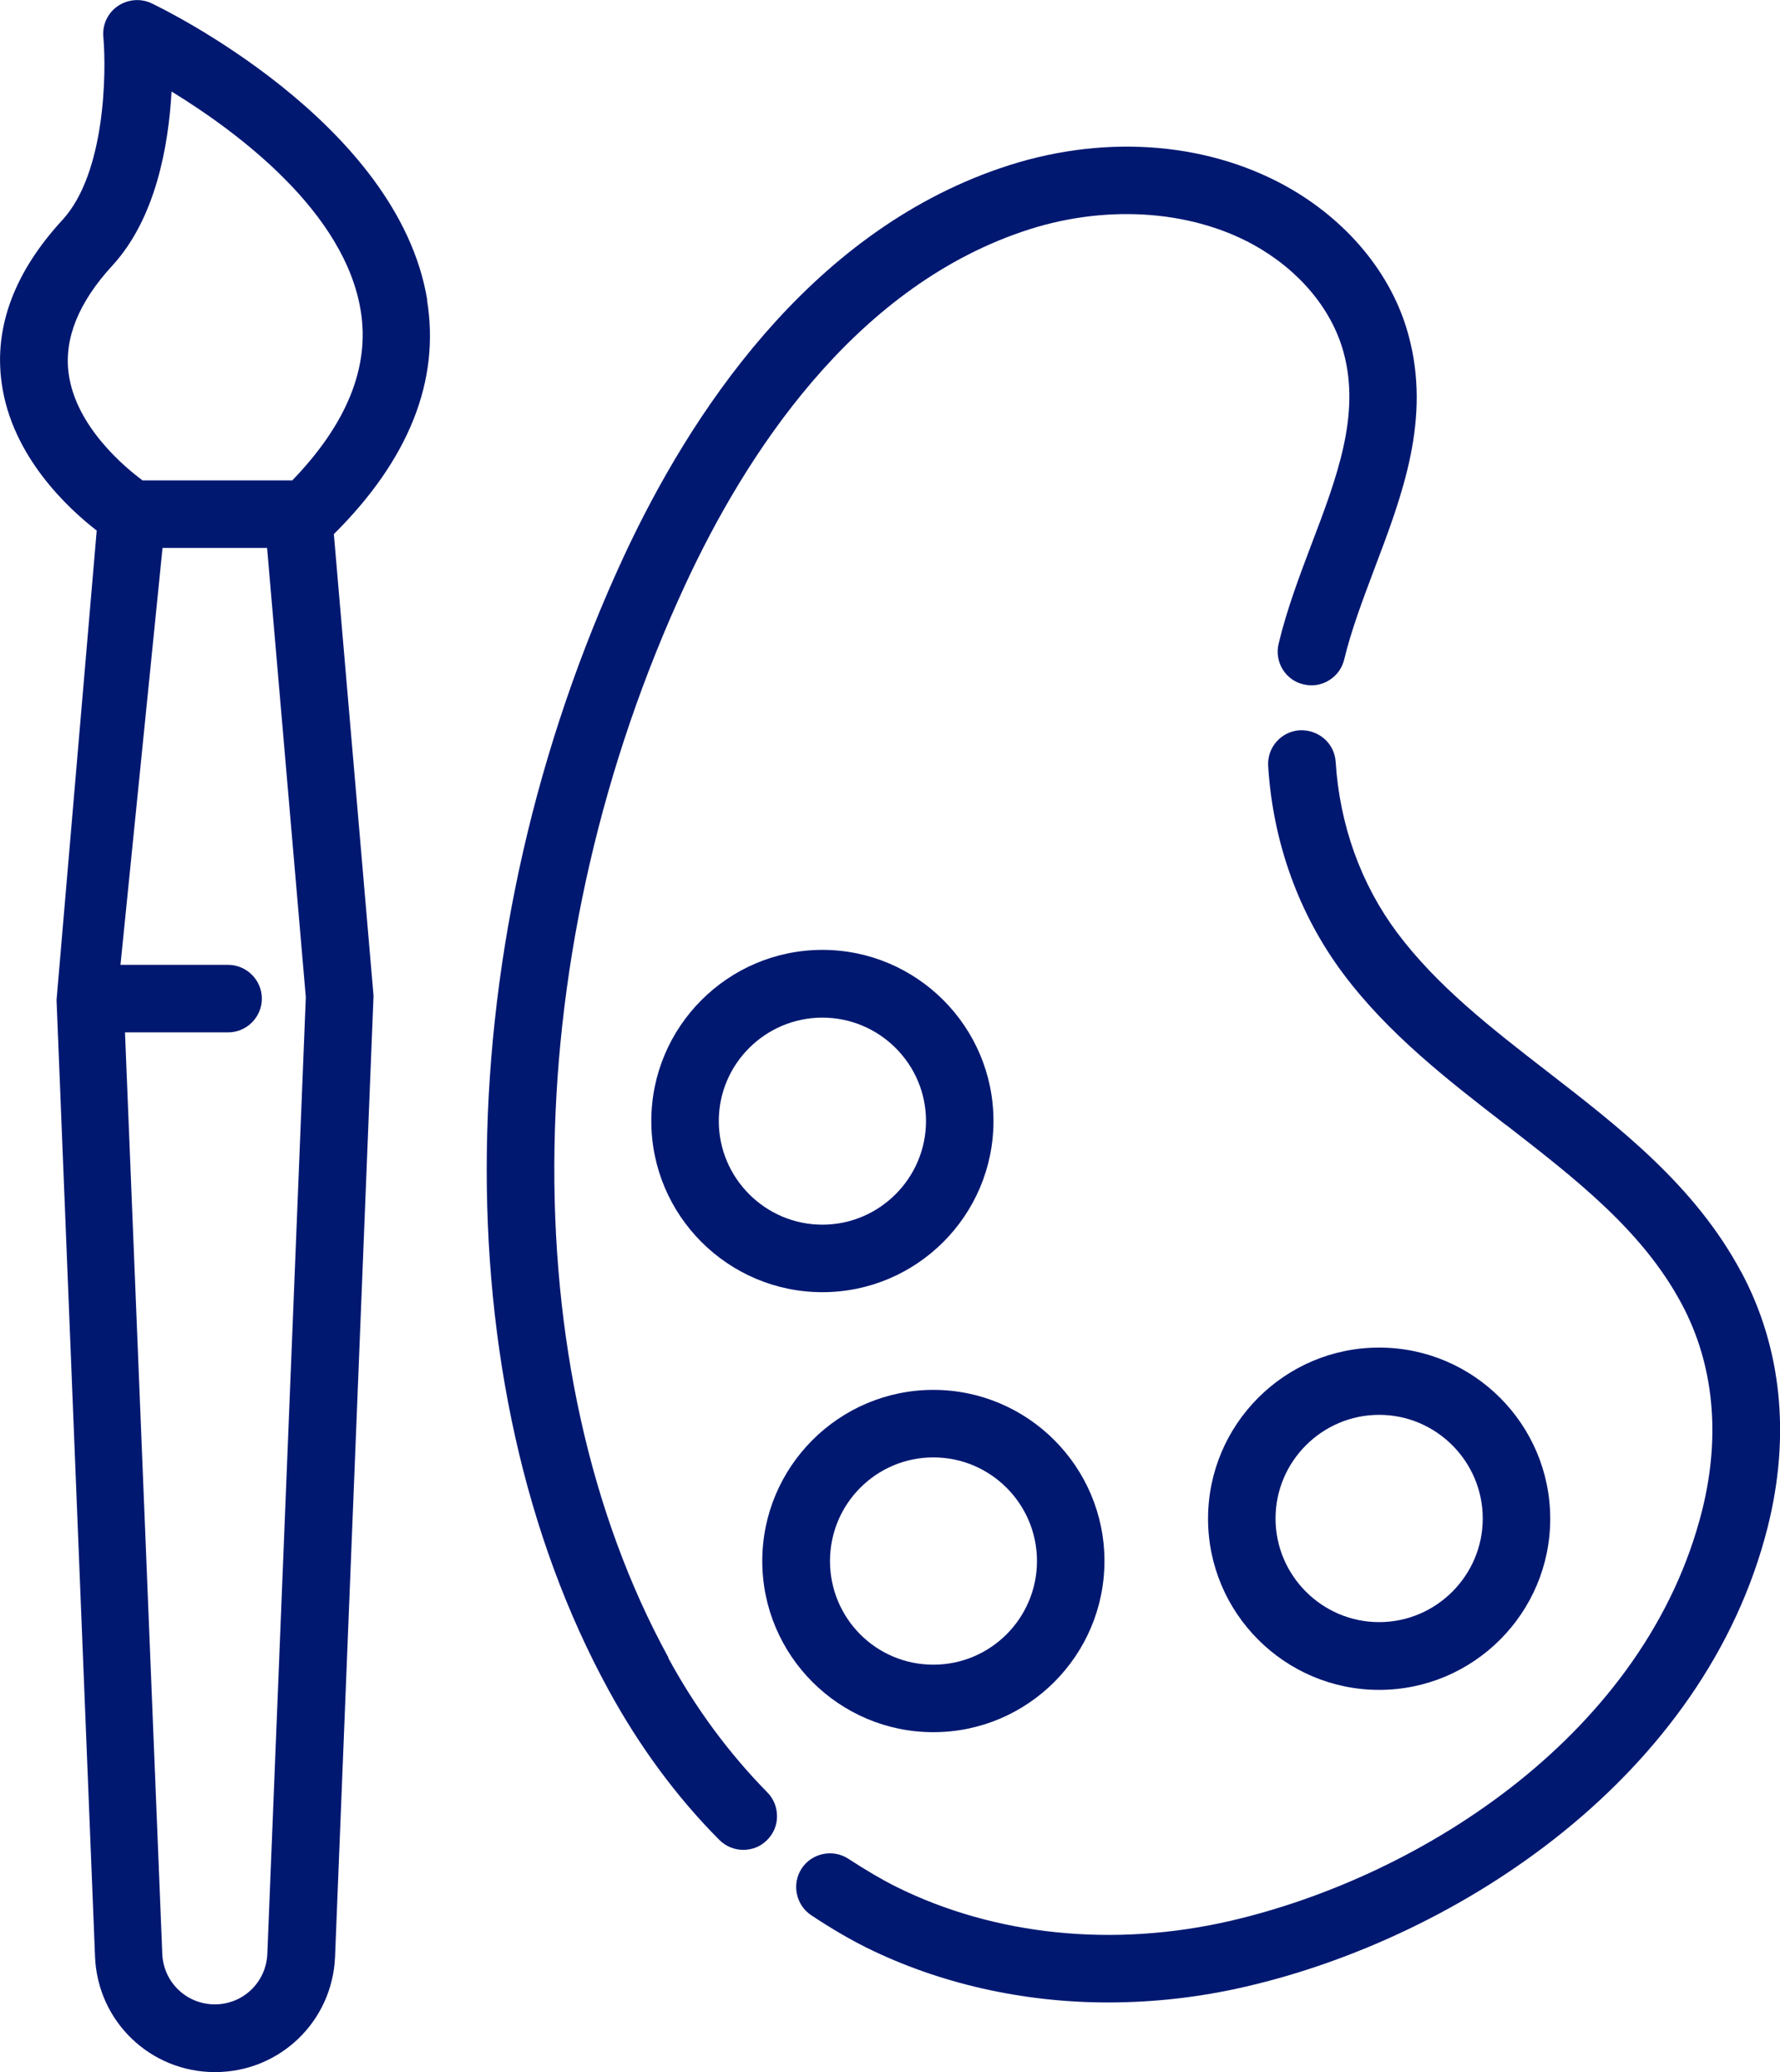
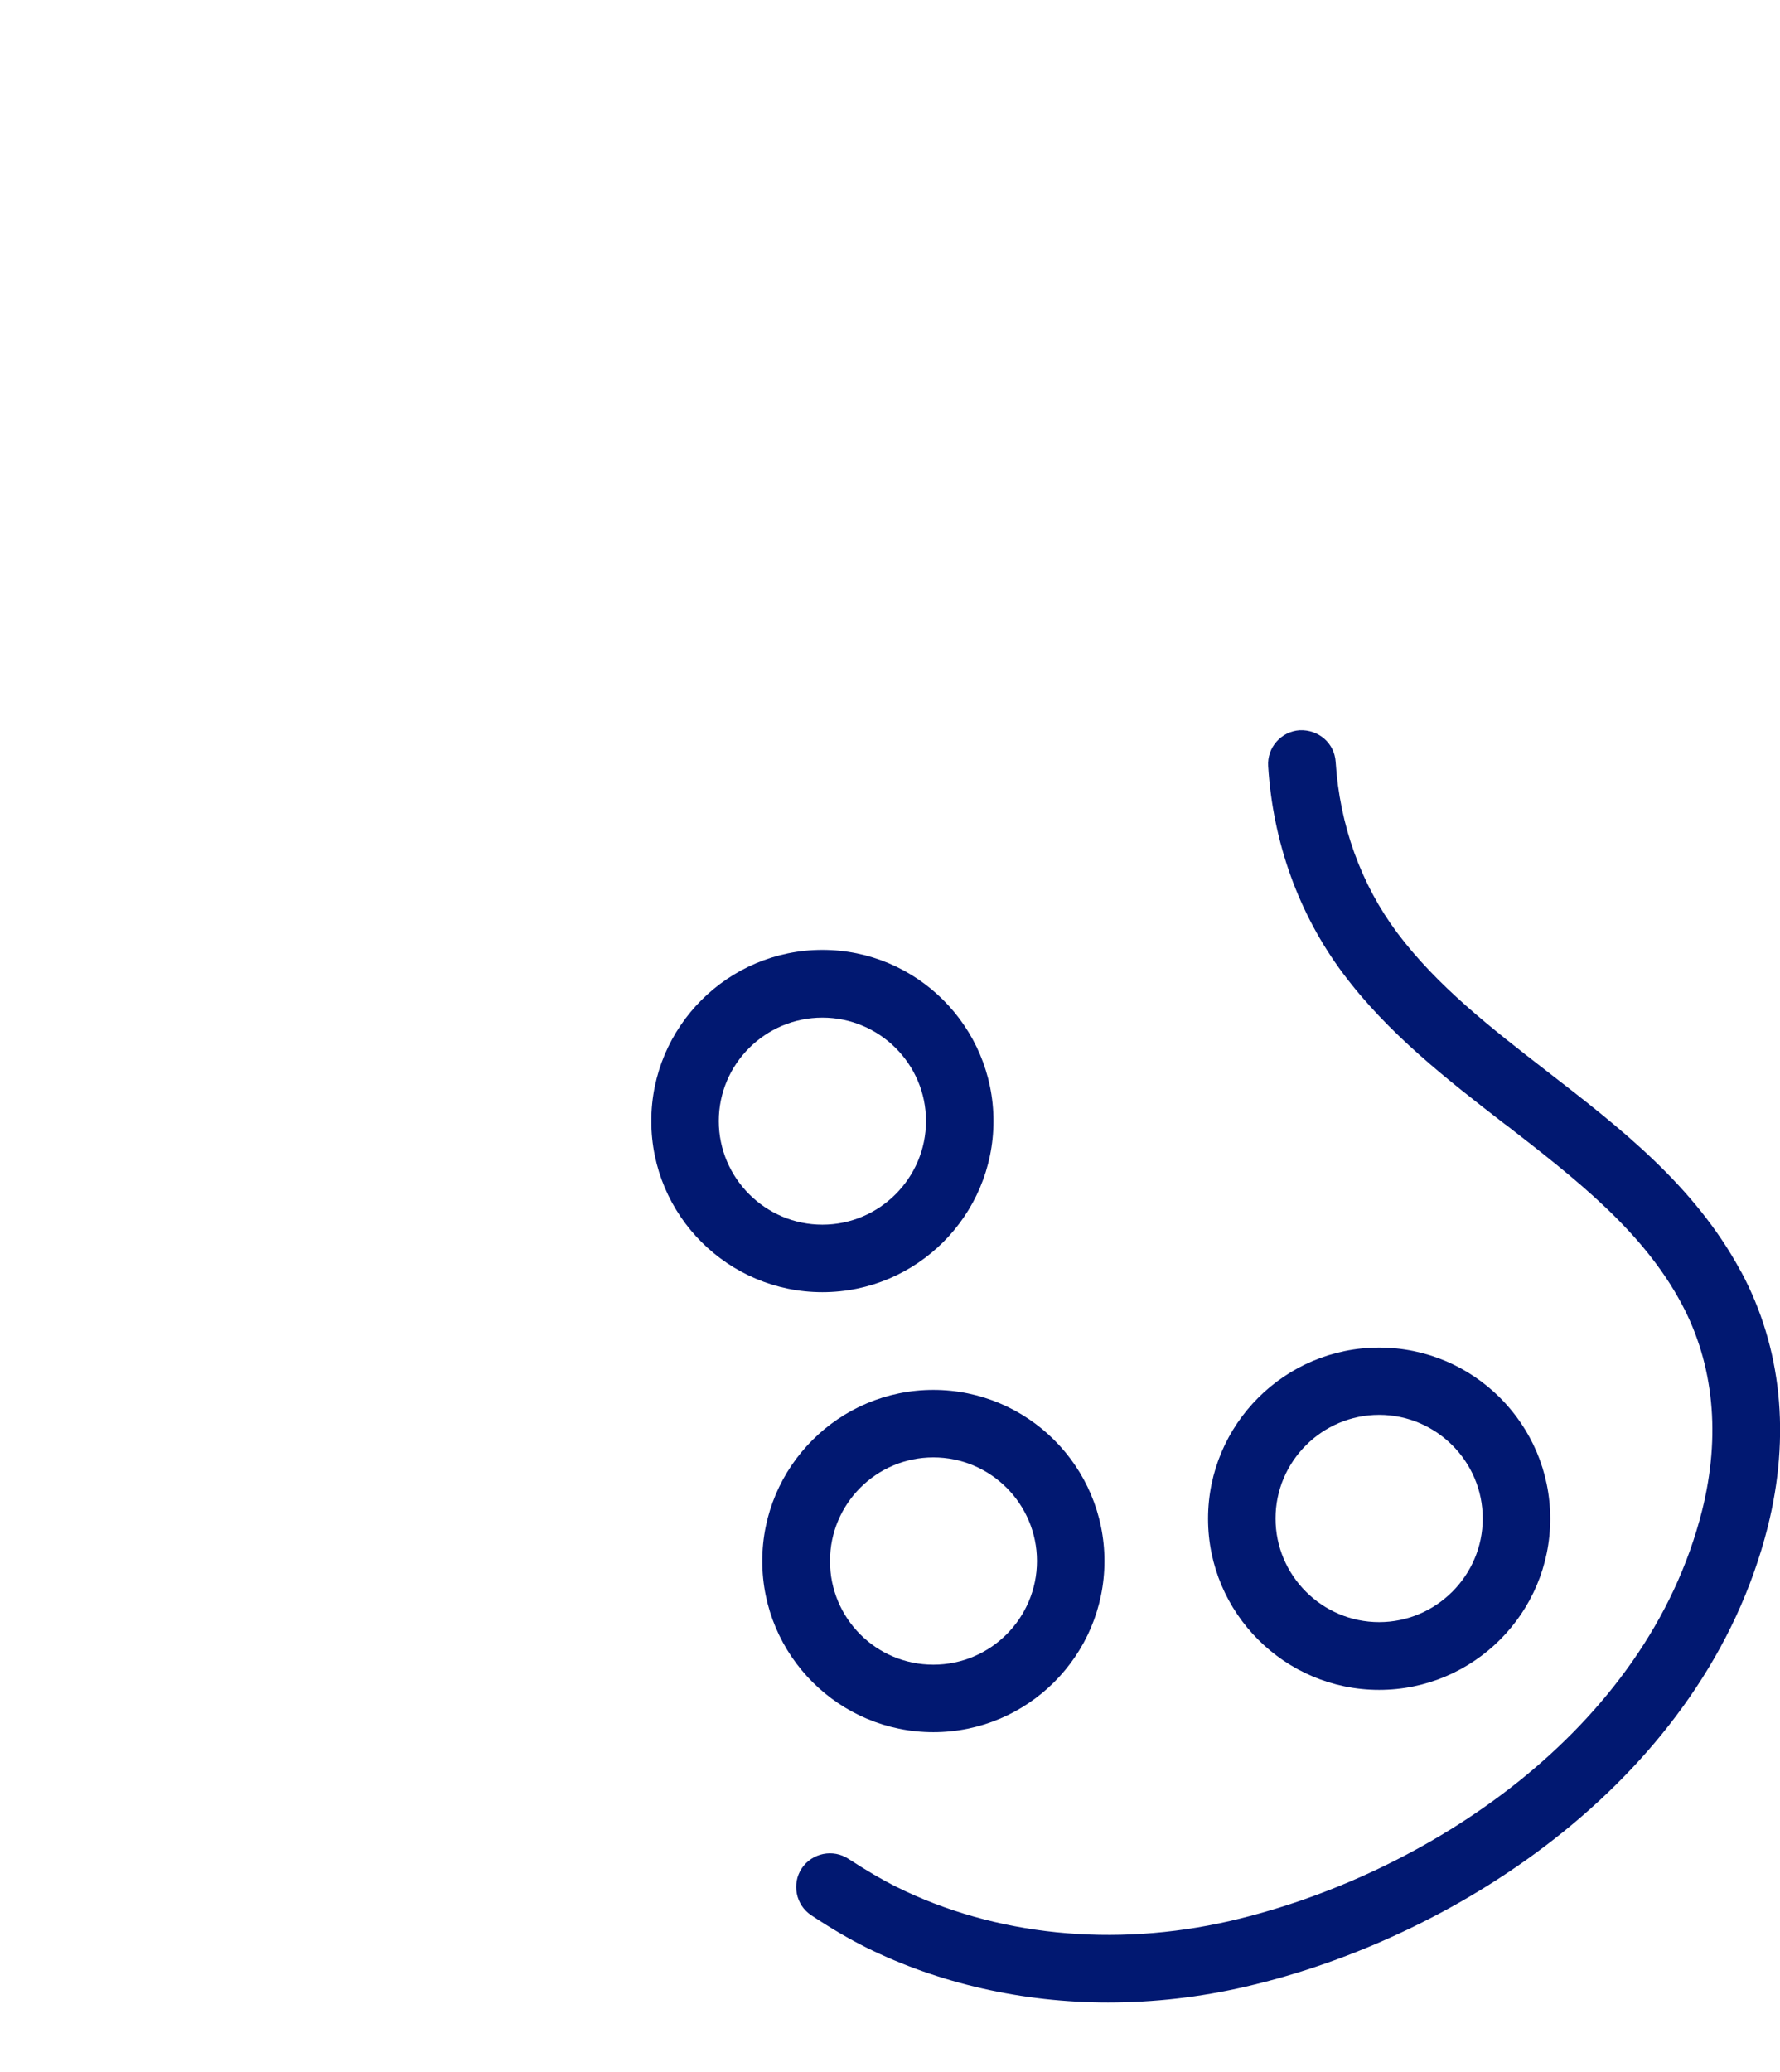
<svg xmlns="http://www.w3.org/2000/svg" id="Ebene_2" data-name="Ebene 2" viewBox="0 0 74.91 87.17">
  <defs>
    <style>
      .cls-1 {
        fill: #011871;
        fill-rule: evenodd;
      }
    </style>
  </defs>
  <g id="Ebene_1-2" data-name="Ebene 1">
    <g>
      <path class="cls-1" d="M58.04,71.09c3.97,0,7.2-3.23,7.2-7.2s-3.23-7.2-7.2-7.2-7.2,3.23-7.2,7.2,3.23,7.2,7.2,7.2ZM58.04,59.52c2.4,0,4.36,1.96,4.36,4.36s-1.96,4.36-4.36,4.36-4.36-1.96-4.36-4.36,1.96-4.36,4.36-4.36Z" />
      <path class="cls-1" d="M41.81,47.16c0-3.97-3.23-7.2-7.2-7.2s-7.2,3.23-7.2,7.2,3.23,7.2,7.2,7.2,7.2-3.23,7.2-7.2ZM30.25,47.16c0-2.4,1.96-4.35,4.36-4.35s4.36,1.95,4.36,4.35-1.96,4.36-4.36,4.36-4.36-1.96-4.36-4.36Z" />
      <path class="cls-1" d="M39.28,72.87c3.97,0,7.2-3.23,7.2-7.2s-3.23-7.2-7.2-7.2-7.2,3.23-7.2,7.2,3.23,7.2,7.2,7.2ZM39.28,61.31c2.41,0,4.36,1.96,4.36,4.36s-1.95,4.36-4.36,4.36-4.35-1.95-4.35-4.36,1.95-4.36,4.35-4.36Z" />
-       <path class="cls-1" d="M17.98,12.62C16.75,5.14,6.8.34,6.38.14c-.46-.22-1.01-.17-1.43.12-.42.29-.65.79-.6,1.3.13,1.47.09,5.72-1.72,7.69C.61,11.44-.26,13.76.07,16.11c.42,3.11,2.85,5.32,4,6.21l-1.69,19.75,1.62,40.25c.11,2.72,2.33,4.85,5.05,4.85s4.94-2.13,5.05-4.85l1.62-40.43-1.67-19.42c3.16-3.14,4.48-6.46,3.92-9.85ZM11.25,82.2c-.05,1.19-1.02,2.12-2.21,2.12s-2.16-.93-2.21-2.12l-1.57-38.77h4.34c.78,0,1.42-.64,1.42-1.42s-.64-1.42-1.42-1.42h-4.53l1.77-17.54h4.4l1.63,18.9-1.62,40.25ZM12.3,20.21h-6.3c-.73-.54-2.81-2.26-3.11-4.49-.2-1.48.42-3.01,1.85-4.56,1.8-1.97,2.35-4.98,2.48-7.31,2.84,1.74,7.29,5.08,7.96,9.22.39,2.36-.58,4.76-2.88,7.14Z" />
      <path class="cls-1" d="M73.27,53.5c-1.94-3.62-5.1-6.06-8.15-8.42-2.39-1.85-4.64-3.6-6.32-5.84-1.53-2.05-2.42-4.53-2.59-7.19-.05-.78-.71-1.36-1.51-1.33-.78.05-1.38.72-1.33,1.51.2,3.21,1.29,6.23,3.15,8.72,1.89,2.53,4.39,4.47,6.81,6.34l.06.04c2.95,2.29,5.74,4.45,7.38,7.52,1.36,2.54,1.65,5.55.86,8.7-2.34,9.29-11.66,15.36-19.86,17.26-4.91,1.13-9.9.62-14.04-1.43-.64-.32-1.28-.7-2.02-1.18-.65-.43-1.54-.25-1.97.4s-.25,1.54.4,1.97c.86.57,1.6,1,2.32,1.36,3.05,1.51,6.57,2.31,10.17,2.31,1.93,0,3.87-.22,5.77-.66,9.04-2.08,19.35-8.87,21.99-19.33.97-3.85.59-7.56-1.11-10.74Z" />
-       <path class="cls-1" d="M28.13,69.73c-6.66-12.16-6.37-29.9.73-45.18,2.51-5.4,7-12.36,14.15-14.8,3.37-1.16,7.01-.95,9.73.54,1.92,1.06,3.3,2.7,3.8,4.52.73,2.65-.29,5.31-1.36,8.12-.48,1.27-1.03,2.72-1.37,4.15-.09.37-.03.75.17,1.08.2.32.51.55.88.63.37.09.75.03,1.07-.17.33-.2.55-.51.64-.88.3-1.24.77-2.48,1.27-3.81,1.18-3.11,2.4-6.32,1.43-9.85-.69-2.55-2.58-4.83-5.17-6.26-3.45-1.9-7.84-2.18-12.02-.74-8.09,2.77-13.06,10.39-15.81,16.29-7.47,16.08-7.73,34.81-.65,47.74,1.29,2.36,2.85,4.48,4.65,6.29.27.27.63.42,1.01.42s.73-.14,1-.41c.27-.27.42-.62.42-1,0-.38-.14-.74-.41-1.01-1.61-1.64-3.02-3.54-4.17-5.66Z" />
    </g>
  </g>
</svg>